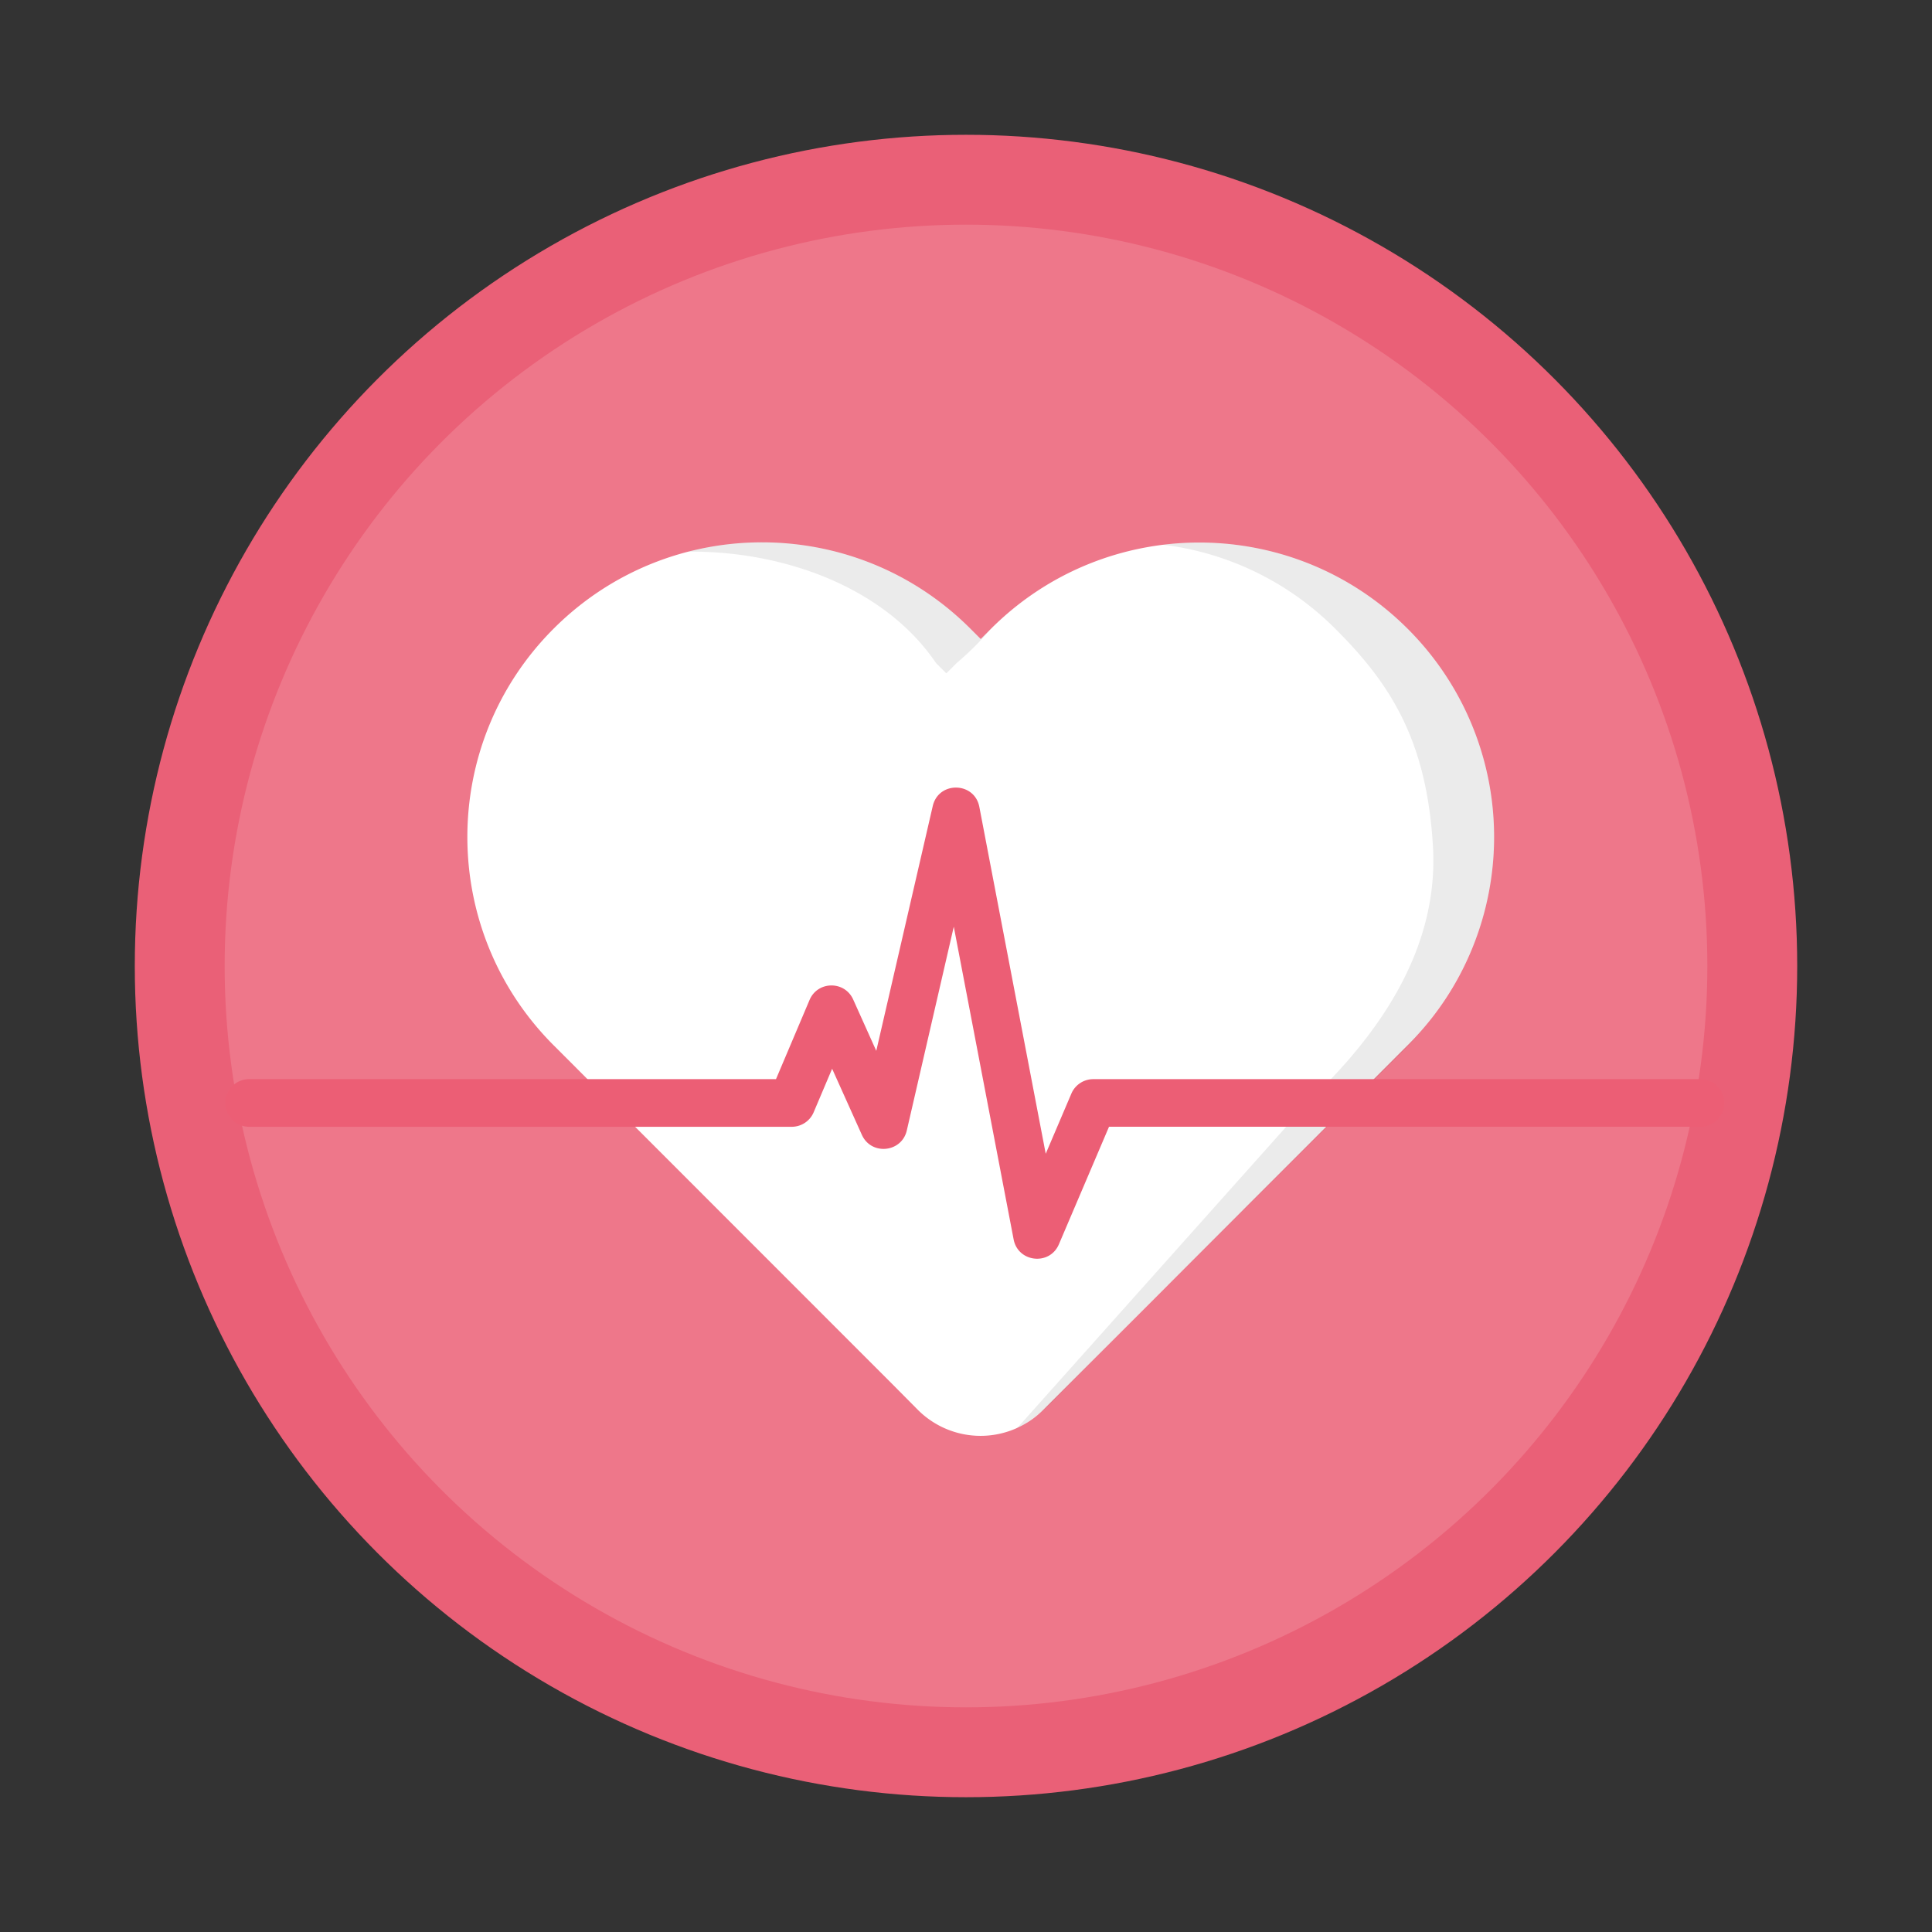
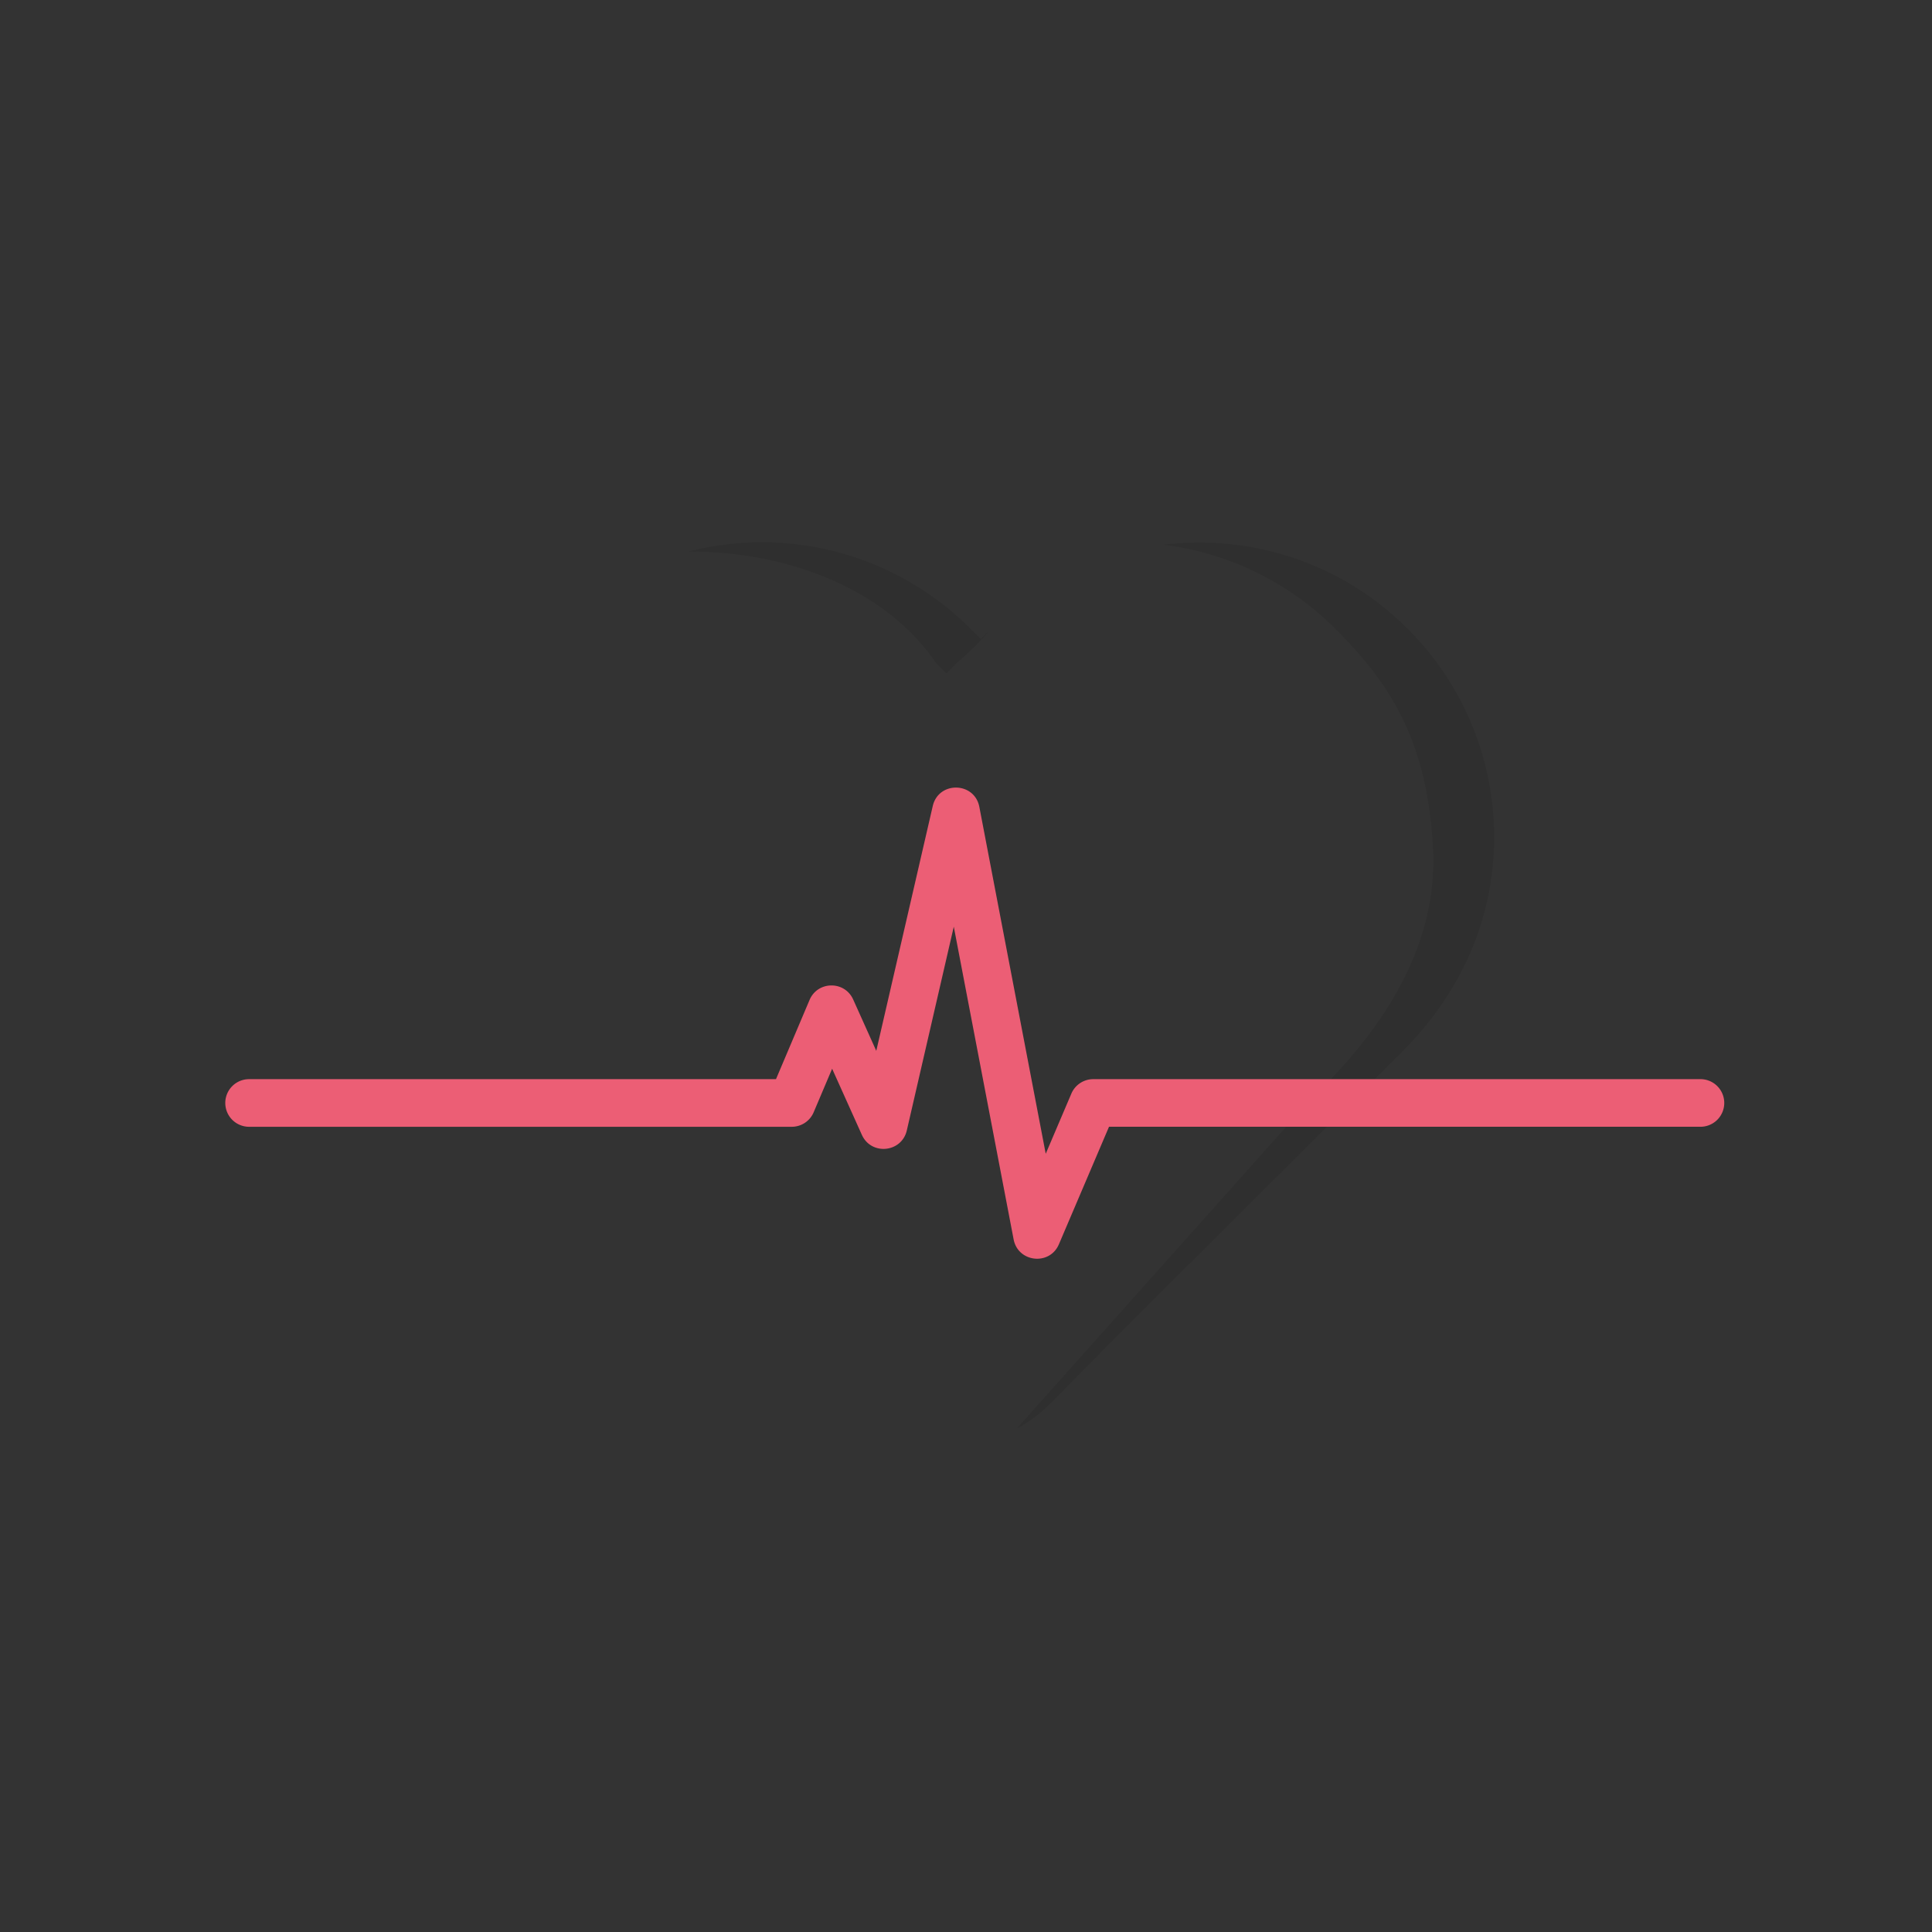
<svg xmlns="http://www.w3.org/2000/svg" width="86" height="86" viewBox="0 0 86 86">
  <rect x="0" y="0" width="86" height="86" fill="#333333" stroke="none" />
  <g fill="none" fill-rule="nonzero" transform="translate(6 6)">
-     <circle cx="37" cy="37" r="35" fill="#EE778A" stroke="#EA6077" stroke-width="4" />
-     <path fill="#FFF" d="M38.113 21.988l-.457.457-.457-.457c-5.119-5.125-13.423-5.13-18.548-.011-5.125 5.118-5.13 13.423-.011 18.548l.457.457L30.91 52.8l2.742 2.742 1.215 1.225a3.944 3.944 0 0 0 5.562 0l1.083-1.083 2.87-2.87L56.188 41l.457-.457a13.089 13.089 0 0 0 .014-18.555c-5.123-5.117-13.423-5.117-18.546 0z" />
    <path fill="#000" fill-opacity=".08" d="M45.776 18.249c3.87-.476 7.911.77 10.883 3.739a13.089 13.089 0 0 1 3.849 9.28c-.003 3.483-1.353 6.808-4.116 9.572l-9.167 9.14a565.858 565.858 0 0 0-6.33 6.359c-.556.57-1.104.98-1.636 1.251L52.24 43.05l.458-.457c2.47-2.455 5.36-6.18 5.088-10.904-.272-4.724-1.881-7.243-4.348-9.701a13.065 13.065 0 0 0-7.663-3.74l.001.001zm-21.137.306a13.11 13.11 0 0 1 12.56 3.433l.457.457.411-.411c-.365.442-.843.935-1.486 1.483l-.457.457-.457-.457c-2.235-3.307-6.66-4.995-11.028-4.962z" />
    <path fill="#EC5E75" d="M32.365 44.516c.417.926 1.771.793 2-.196l2.091-9.07 2.664 13.92c.197 1.027 1.606 1.179 2.016.216l2.23-5.23H69.66a1.06 1.06 0 1 0 0-2.119H42.665a1.06 1.06 0 0 0-.975.644l-1.141 2.677-2.955-15.44c-.216-1.125-1.816-1.155-2.074-.038l-2.514 10.897-1.028-2.286c-.38-.844-1.581-.83-1.942.021l-1.494 3.525H5.088a1.06 1.06 0 0 0 0 2.12h24.156c.425 0 .81-.255.975-.646l.822-1.938 1.324 2.944v-.001z" />
  </g>
</svg>